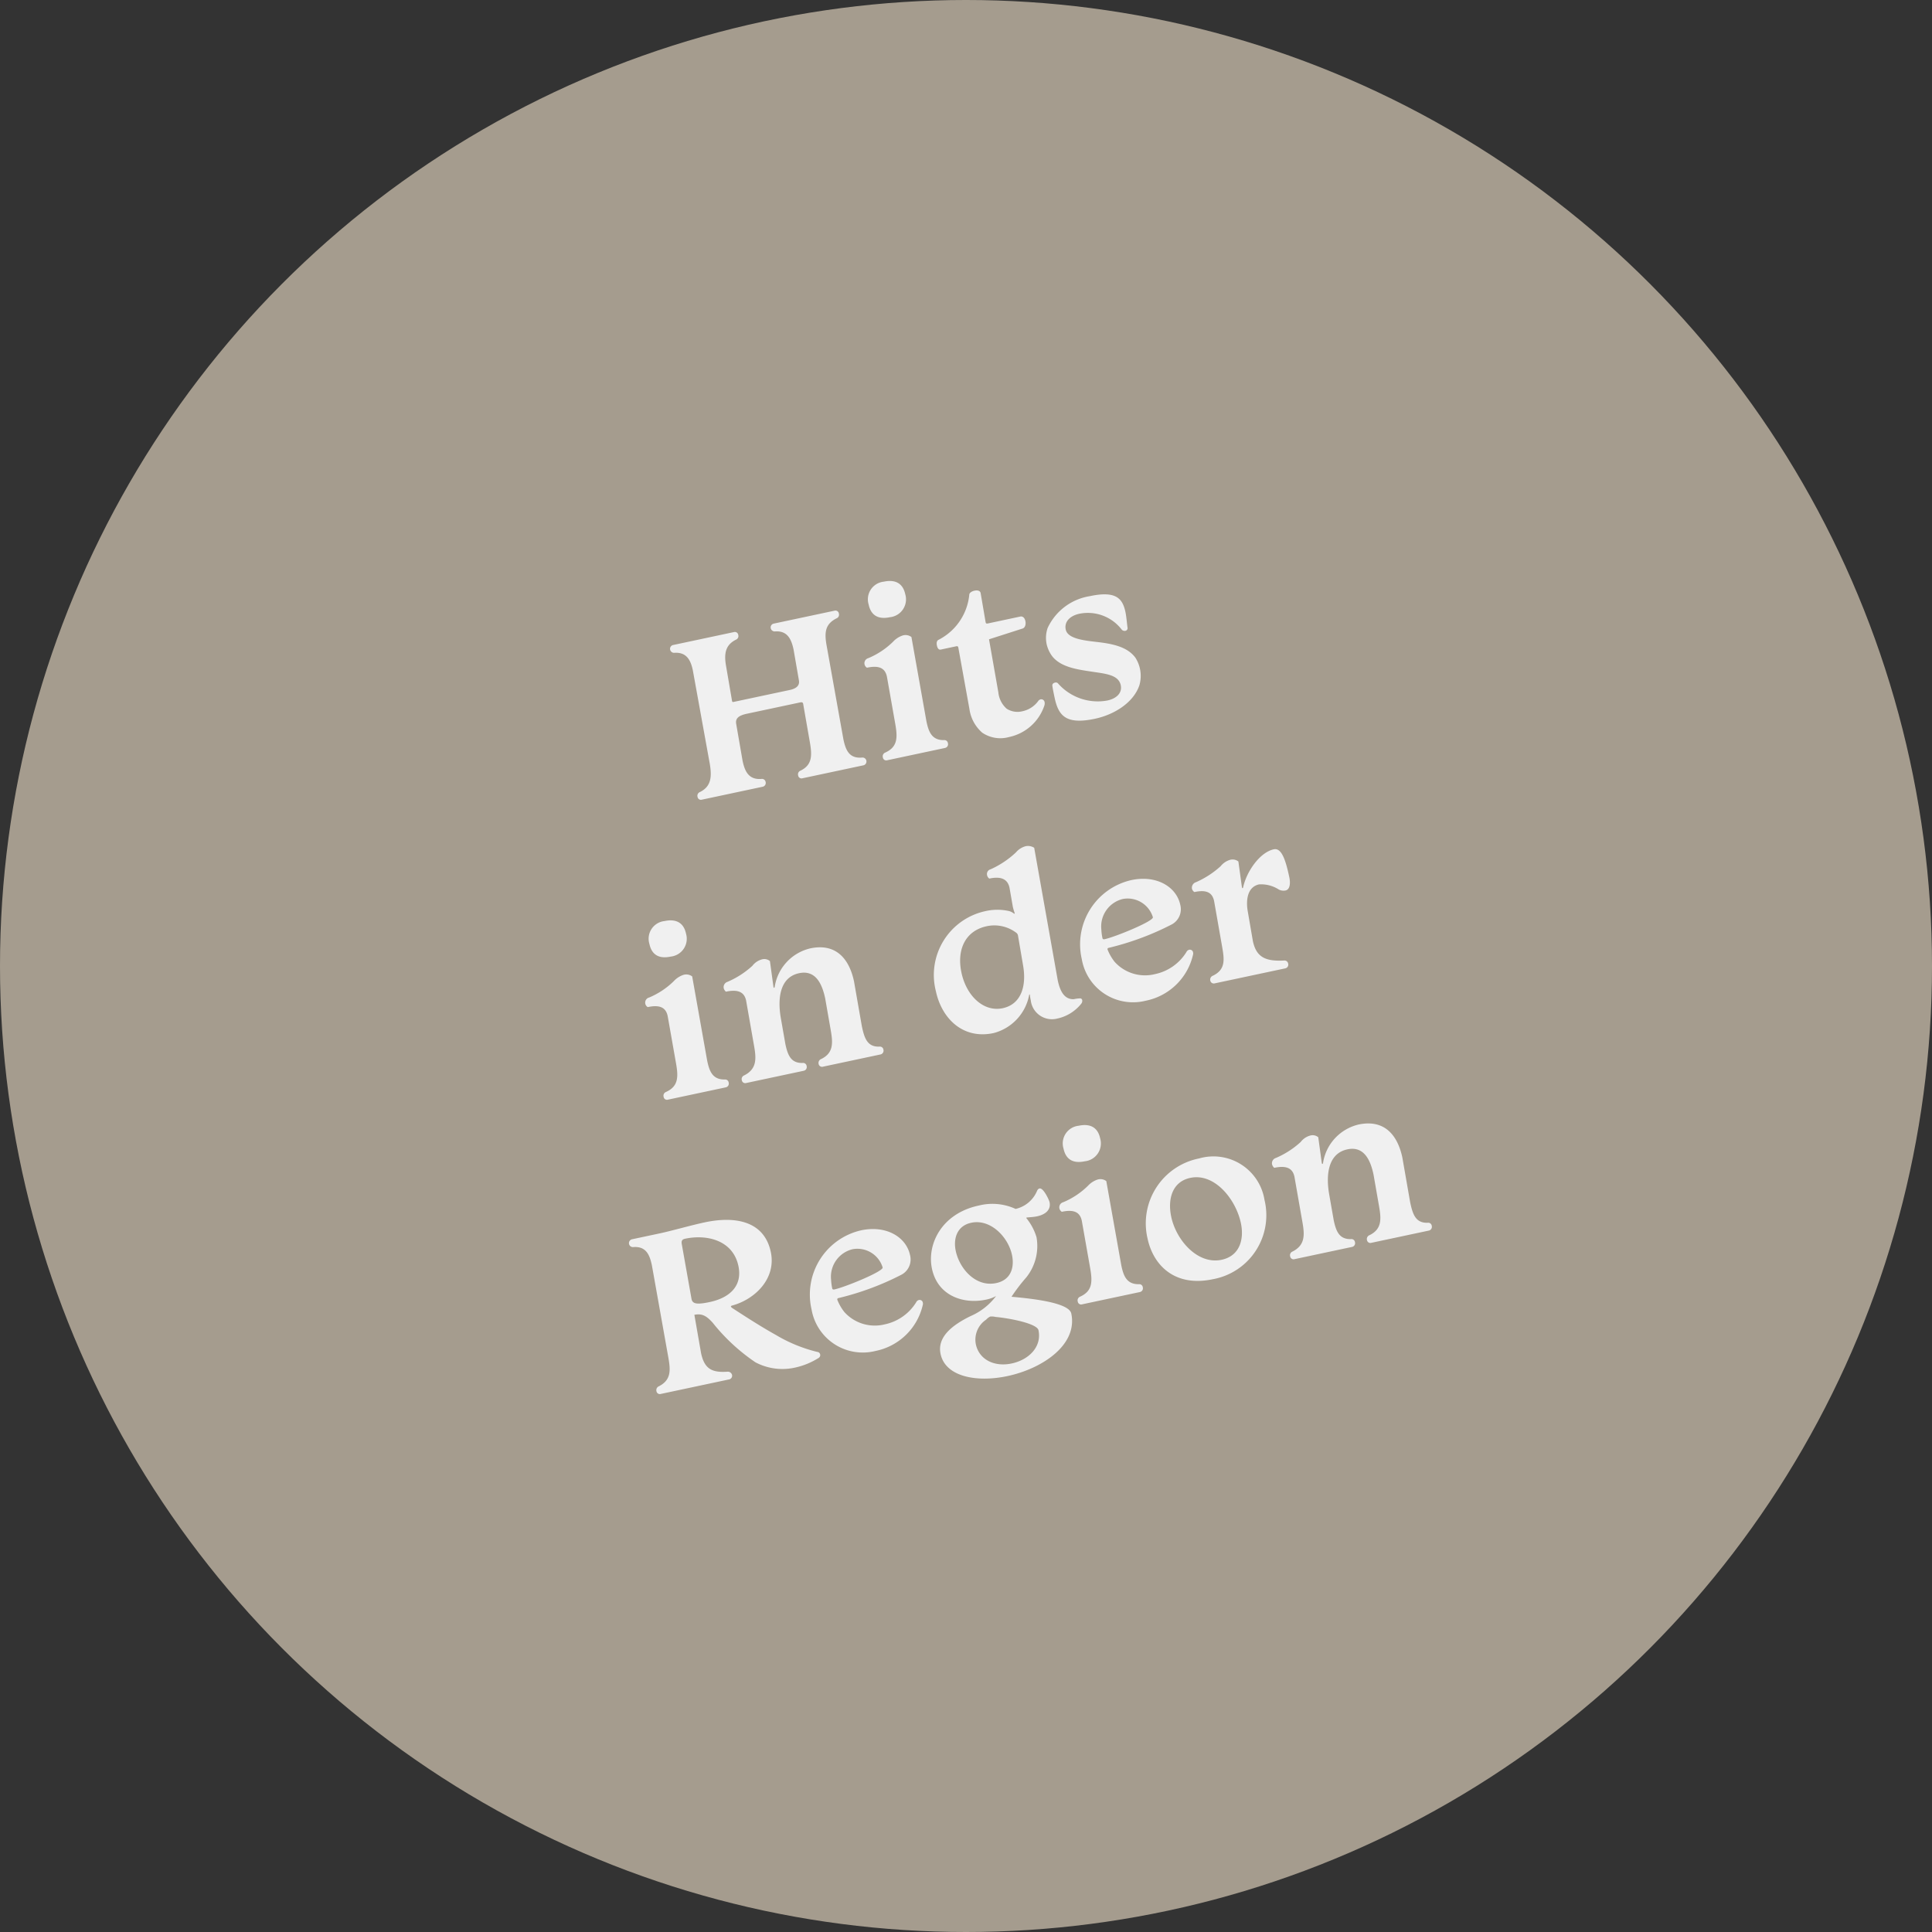
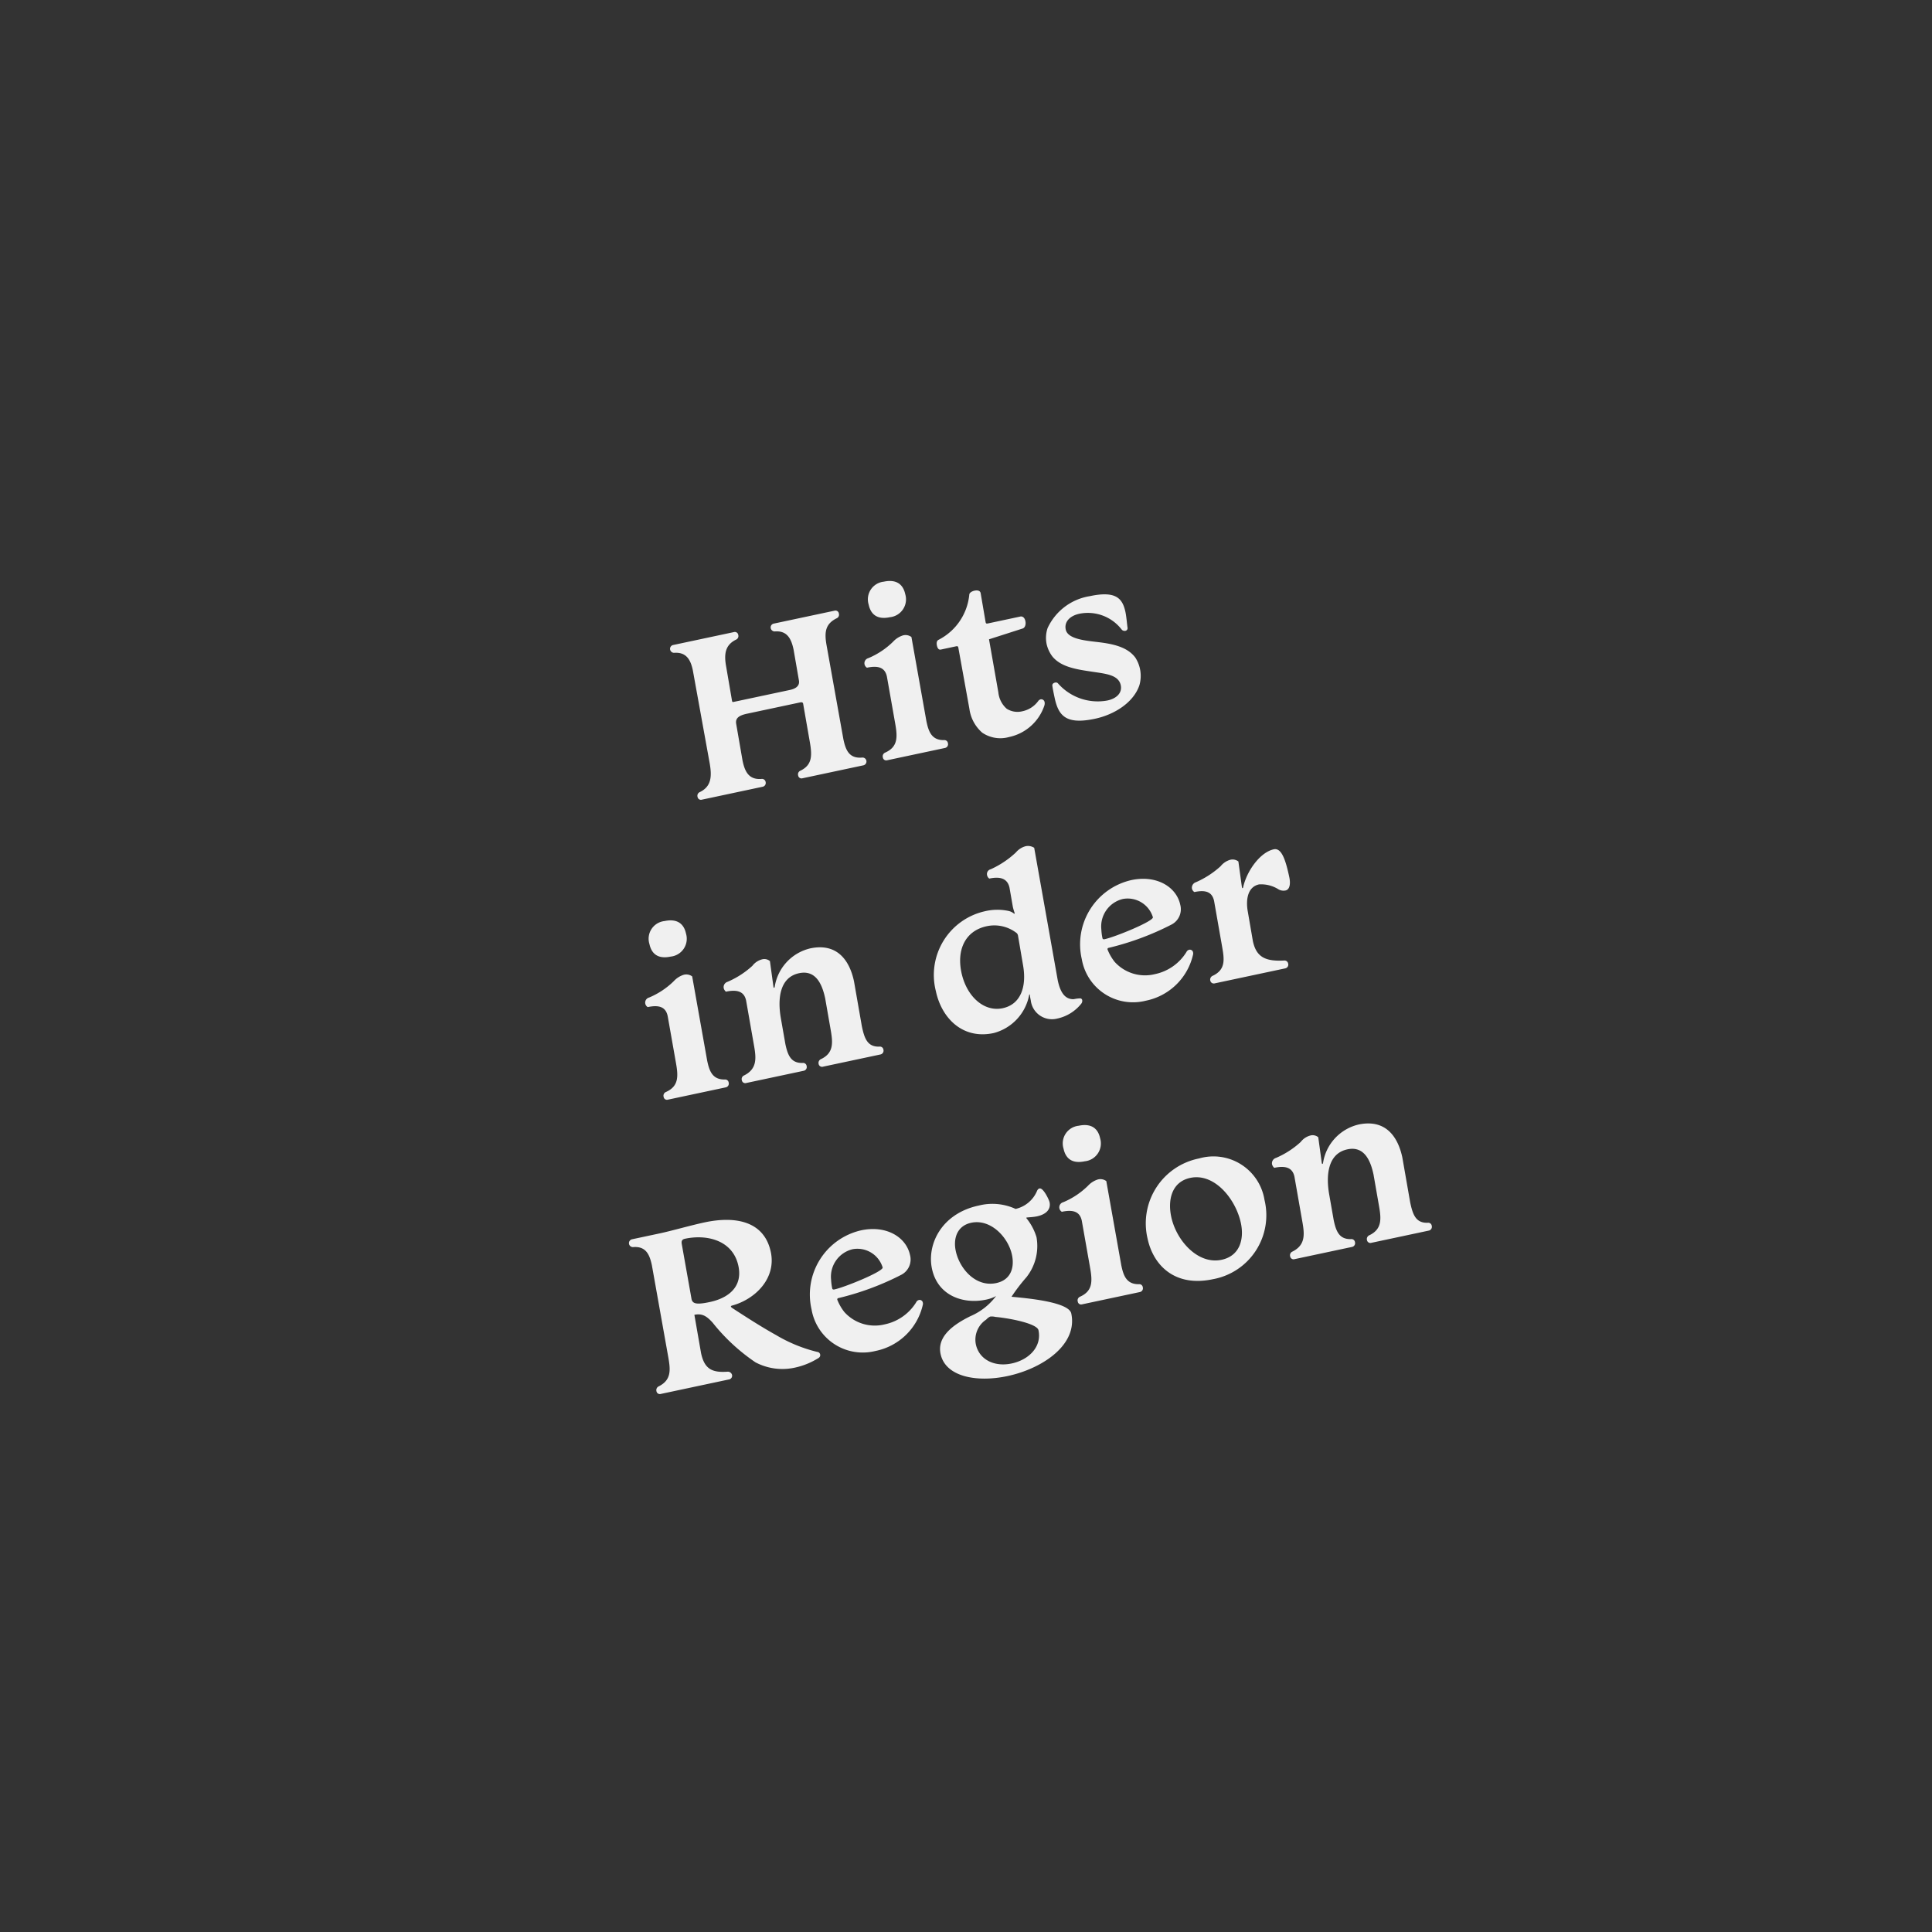
<svg xmlns="http://www.w3.org/2000/svg" width="202.378" height="202.378" viewBox="0 0 202.378 202.378">
  <rect x="0" y="0" width="202.378" height="202.378" fill="#333333" stroke="none" />
  <g id="Gruppe_2087" data-name="Gruppe 2087" transform="translate(-1383.827 -354.085)">
    <g id="Button_Badespaß" data-name="Button Badespaß" transform="translate(-62.738 -633.348)">
-       <circle id="Ellipse_7" data-name="Ellipse 7" cx="101.189" cy="101.189" r="101.189" transform="translate(1446.565 987.433)" fill="#a59c8e" />
-     </g>
+       </g>
    <path id="Pfad_2700" data-name="Pfad 2700" d="M39.775,21.45c-.05,1.375-.325,2.4-1.625,2.725a.417.417,0,0,0-.35.45.354.354,0,0,0,.375.375h6.5a.406.406,0,0,0,.425-.425.384.384,0,0,0-.35-.4C43.4,24,43.2,23.025,43.2,21.9l.15-3.925c.025-.575.425-.8,1.325-.8h5.7c.175,0,.275.05.275.2L50.5,21.45c-.05,1.475-.275,2.4-1.575,2.725a.417.417,0,0,0-.35.45A.354.354,0,0,0,48.95,25h6.5a.413.413,0,0,0,.05-.825C54.175,24,54,23.075,54,21.9l.325-10.025c.05-1.4.35-2.2,1.625-2.525a.409.409,0,0,0,.325-.425.356.356,0,0,0-.35-.4H49.4a.406.406,0,0,0-.425.425.424.424,0,0,0,.35.4c1.325.175,1.525,1.175,1.525,2.275L50.725,14.9c-.025.55-.45.775-1.15.775H43.55c-.1,0-.125-.05-.125-.125l.15-3.75c.05-1.375.45-2.15,1.575-2.45a.408.408,0,0,0,.35-.425.361.361,0,0,0-.375-.4h-6.5a.406.406,0,0,0-.425.425.424.424,0,0,0,.35.4c1.275.175,1.525,1.1,1.525,2.175Zm21.8-14.825a1.861,1.861,0,0,0-2.05,2.025c0,1.05.55,1.75,1.9,1.75A1.88,1.88,0,0,0,63.5,8.375C63.5,7.325,62.925,6.625,61.575,6.625ZM59.65,21.45c-.05,1.45-.25,2.425-1.675,2.725a.419.419,0,0,0-.325.45A.348.348,0,0,0,58,25h6.225a.4.4,0,0,0,.4-.425.367.367,0,0,0-.325-.4c-1.3-.25-1.4-1.25-1.4-2.3l.3-8.975a1.03,1.03,0,0,0-.85-.35,2.392,2.392,0,0,0-1.125.425,8.2,8.2,0,0,1-2.9,1.15.549.549,0,0,0-.35.95c1.25,0,1.85.4,1.85,1.35Zm7.925.075a4.023,4.023,0,0,0,.8,2.725,3.377,3.377,0,0,0,2.65,1.025,4.979,4.979,0,0,0,4.3-2.45.709.709,0,0,0,.1-.325.357.357,0,0,0-.35-.4.6.6,0,0,0-.225.075,2.758,2.758,0,0,1-1.9.75,2.111,2.111,0,0,1-1.55-.6,2.621,2.621,0,0,1-.5-1.85l.2-5.65,3.7-.375c.275-.05.425-.375.425-.7,0-.275-.1-.525-.375-.575H71.3c-.15,0-.175-.075-.175-.175l.125-3.1c0-.25-.25-.375-.575-.375-.275,0-.575.1-.625.3a5.951,5.951,0,0,1-4.125,3.95c-.225.05-.3.3-.3.55,0,.275.075.475.275.5h1.675c.15,0,.2.05.2.175Zm14.8-8.925a5.887,5.887,0,0,0-5.025,2.35,3.189,3.189,0,0,0-.45,1.625,3.379,3.379,0,0,0,.325,1.4c.65,1.25,2.15,1.825,3.625,2.375,1.375.525,2.75.9,2.75,2.05,0,.825-.725,1.275-1.7,1.275a5.539,5.539,0,0,1-4.675-2.8.3.3,0,0,0-.3-.175c-.2,0-.35.1-.35.3-.025.325-.025.975-.025,1.25,0,1.925.575,3.025,3.675,3.025,2.1,0,4.3-.825,5.275-2.45a3.538,3.538,0,0,0,.2-2.925c-.6-1.325-2.1-1.95-3.675-2.475-1.25-.425-2.85-.95-2.85-1.925,0-.85.75-1.325,1.75-1.325A4.474,4.474,0,0,1,84.9,16.7a.4.4,0,0,0,.325.225.284.284,0,0,0,.325-.3c.025-.375.125-1.125.125-1.625C85.675,13.525,85.15,12.6,82.375,12.6ZM31.712,36.625a1.861,1.861,0,0,0-2.05,2.025c0,1.05.55,1.75,1.9,1.75a1.88,1.88,0,0,0,2.075-2.025C33.637,37.325,33.063,36.625,31.712,36.625ZM29.787,51.45c-.05,1.45-.25,2.425-1.675,2.725a.419.419,0,0,0-.325.45.348.348,0,0,0,.35.375h6.225a.4.4,0,0,0,.4-.425.367.367,0,0,0-.325-.4c-1.3-.25-1.4-1.25-1.4-2.3l.3-8.975a1.03,1.03,0,0,0-.85-.35,2.392,2.392,0,0,0-1.125.425,8.2,8.2,0,0,1-2.9,1.15.549.549,0,0,0-.35.95c1.25,0,1.85.4,1.85,1.35Zm11.775-5.675q-.038.075-.075.075c-.025,0-.05-.025-.05-.1l.2-2.725a.915.915,0,0,0-.775-.35,1.868,1.868,0,0,0-1.125.45,9.187,9.187,0,0,1-2.9,1.1.58.58,0,0,0-.525.575.709.709,0,0,0,.15.4c1.25,0,1.875.4,1.875,1.35l-.175,4.9c-.05,1.3-.225,2.35-1.65,2.725a.417.417,0,0,0-.35.45.361.361,0,0,0,.4.375h6.15a.4.4,0,0,0,.4-.425.369.369,0,0,0-.35-.4c-1.175-.225-1.35-1.075-1.35-2.3l.1-2.775c.075-1.975.725-4.2,2.85-4.2,1.85,0,2.125,1.75,2.125,3.15l-.125,3.4c-.05,1.325-.2,2.375-1.6,2.725a.437.437,0,0,0-.375.45.361.361,0,0,0,.4.375h6.125a.406.406,0,0,0,.425-.425.369.369,0,0,0-.35-.4c-1.25-.225-1.35-1.2-1.35-2.475l.175-4.775c0-2.325-.95-4.325-3.775-4.325A4.908,4.908,0,0,0,41.563,45.775Zm23.05-1.6a3.8,3.8,0,0,1,2.85,1.275.477.477,0,0,1,.15.4l-.125,3.075c-.075,2.375-1.125,4-3.025,4-2.025,0-3.45-2.025-3.45-4.55C61.012,45.9,62.337,44.175,64.612,44.175Zm.2-1.575a6.842,6.842,0,0,0-6.825,7.125c0,2.85,1.65,5.55,5,5.55a5.1,5.1,0,0,0,4.475-3.125.054.054,0,0,1,.05-.05c.025,0,.025.025.025.075a4.05,4.05,0,0,0-.025.55,2.233,2.233,0,0,0,2.3,2.45,4.4,4.4,0,0,0,2.8-1,.478.478,0,0,0,.175-.35.219.219,0,0,0-.2-.225,3.557,3.557,0,0,0-.65-.05c-.925-.175-1.225-1.025-1.225-2.275l.475-14.1a1.191,1.191,0,0,0-.85-.35,2.007,2.007,0,0,0-1.125.425,9.592,9.592,0,0,1-2.95,1.175.513.513,0,0,0-.5.5.588.588,0,0,0,.15.425c1,0,1.875.275,1.875,1.375l-.075,2.025a5.546,5.546,0,0,0,.05.675c0,.05,0,.075-.025.075s-.05-.025-.1-.075a1.289,1.289,0,0,0-.425-.325A5.586,5.586,0,0,0,64.813,42.6Zm15.625,0a6.9,6.9,0,0,0-6.8,7.025,5.443,5.443,0,0,0,5.625,5.65,6.366,6.366,0,0,0,5.9-3.75.621.621,0,0,0,.025-.2.336.336,0,0,0-.35-.325.427.427,0,0,0-.325.175,5.092,5.092,0,0,1-3.7,1.575,4.285,4.285,0,0,1-3.875-2.15,5.1,5.1,0,0,1-.45-1.4.133.133,0,0,1,.15-.15,29.226,29.226,0,0,0,6.975-1.025,1.806,1.806,0,0,0,1.3-1.825C84.913,44.275,83.138,42.6,80.438,42.6Zm-1.275,1.75a2.765,2.765,0,0,1,2.675,2.525c0,.425-4.3,1.2-5.425,1.2-.125,0-.2-.05-.2-.15A5.769,5.769,0,0,1,76.288,47,2.961,2.961,0,0,1,79.163,44.35Zm11.85-1.675a2,2,0,0,0-1.125.45,9.525,9.525,0,0,1-2.875,1.1.606.606,0,0,0-.55.575.59.59,0,0,0,.175.4c1.25,0,1.825.4,1.825,1.35l-.175,4.9c-.05,1.3-.125,2.375-1.575,2.725a.437.437,0,0,0-.375.45.374.374,0,0,0,.4.375h7.55a.4.4,0,0,0,.4-.425.386.386,0,0,0-.325-.4c-1.925-.3-2.8-.925-2.8-2.675l.125-3.2c.05-1.175.5-2.475,1.75-2.475a3.416,3.416,0,0,1,1.9.95,1.067,1.067,0,0,0,.675.25c.475,0,.675-.625.675-1.275,0-1.75-.125-3.2-.975-3.2-1.5,0-3.275,1.675-3.975,3.225q-.038.075-.075.075c-.025,0-.05-.025-.05-.1l.2-2.725A1,1,0,0,0,91.012,42.675Zm-61.75,25.7c-1.45,0-3.6.15-4.8.15h-3a.415.415,0,0,0-.075.825c1.35.175,1.525,1.15,1.525,2.275l-.325,9.85c-.05,1.275-.175,2.325-1.6,2.7a.433.433,0,0,0-.35.45.354.354,0,0,0,.375.375h7.275a.4.4,0,0,0,.45-.4.453.453,0,0,0-.4-.425c-1.575-.225-2.3-.75-2.3-2.475l.15-4.075c.85,0,1.25.425,1.7,1.2a20.112,20.112,0,0,0,3.525,5,6.058,6.058,0,0,0,4.025,1.4,7.559,7.559,0,0,0,2.4-.425c.225-.05.375-.175.375-.375a.337.337,0,0,0-.25-.325,15.712,15.712,0,0,1-3.85-2.625c-1.4-1.225-2.65-2.475-3.925-3.75-.075-.1-.075-.125-.075-.15s0-.05.1-.075c2.55-.125,5.175-1.825,5.175-4.65C35.388,69.5,32.488,68.375,29.263,68.375ZM28.038,76.65c-1.425,0-1.775-.2-1.8-.675l.2-5.925c.025-.3.15-.425.45-.425,2.35,0,4.875,1.2,4.875,3.95C31.763,75.725,30.163,76.65,28.038,76.65ZM45.112,72.6a6.9,6.9,0,0,0-6.8,7.025,5.443,5.443,0,0,0,5.625,5.65,6.366,6.366,0,0,0,5.9-3.75.621.621,0,0,0,.025-.2.336.336,0,0,0-.35-.325.427.427,0,0,0-.325.175,5.092,5.092,0,0,1-3.7,1.575,4.285,4.285,0,0,1-3.875-2.15,5.1,5.1,0,0,1-.45-1.4.133.133,0,0,1,.15-.15,29.226,29.226,0,0,0,6.975-1.025,1.806,1.806,0,0,0,1.3-1.825C49.587,74.275,47.813,72.6,45.112,72.6Zm-1.275,1.75a2.765,2.765,0,0,1,2.675,2.525c0,.425-4.3,1.2-5.425,1.2-.125,0-.2-.05-.2-.15A5.77,5.77,0,0,1,40.962,77,2.961,2.961,0,0,1,43.837,74.35Zm12.725-.125c2.075,0,3.475,2.275,3.475,4.175,0,1.35-.65,2.55-2.225,2.55-2.2,0-3.45-2.275-3.45-4.175C54.362,75.45,55.038,74.225,56.563,74.225Zm1.075,15.3c-1.85,0-3.25-1.1-3.25-2.75a2.516,2.516,0,0,1,1.6-2.3,1.368,1.368,0,0,1,.475-.225,1.554,1.554,0,0,1,.525.15c1.525.475,4.125,1.6,4.125,2.3C61.112,88.45,59.513,89.525,57.638,89.525Zm.075-16.9c-4,0-6.175,2.85-6.175,5.45,0,2.975,2.525,4.35,4.85,4.35a3.676,3.676,0,0,0,1.125-.15,6.614,6.614,0,0,1-3.05,1.5c-2.1.525-3.9,1.425-3.9,3.225,0,2.425,3.025,3.725,6.375,3.725,3.75,0,7.9-1.675,7.9-5.025,0-1.225-4.125-2.5-5.55-2.95-.075-.025-.2-.05-.2-.075a18.627,18.627,0,0,1,1.925-1.65,5.263,5.263,0,0,0,1.925-3.9,5.789,5.789,0,0,0-.625-2.175c0-.05.025-.05.05-.05.125,0,.65.1,1.075.1,1,0,1.6-.425,1.6-1.175,0-.275-.325-1.625-.725-1.625-.15,0-.25.1-.35.25a3.212,3.212,0,0,1-2.55,1.325A5.815,5.815,0,0,0,57.713,72.625Zm11.975-6a1.861,1.861,0,0,0-2.05,2.025c0,1.05.55,1.75,1.9,1.75a1.88,1.88,0,0,0,2.075-2.025C71.612,67.325,71.037,66.625,69.688,66.625ZM67.762,81.45c-.05,1.45-.25,2.425-1.675,2.725a.419.419,0,0,0-.325.45.348.348,0,0,0,.35.375h6.225a.4.4,0,0,0,.4-.425.367.367,0,0,0-.325-.4c-1.3-.25-1.4-1.25-1.4-2.3l.3-8.975a1.03,1.03,0,0,0-.85-.35,2.392,2.392,0,0,0-1.125.425,8.2,8.2,0,0,1-2.9,1.15.549.549,0,0,0-.35.95c1.25,0,1.85.4,1.85,1.35Zm13.55-8.85a6.931,6.931,0,0,0-7.025,7.075c0,2.925,1.775,5.6,5.8,5.6a6.81,6.81,0,0,0,7.025-7A5.417,5.417,0,0,0,81.313,72.6Zm-1.325,1.8c2.6,0,4.2,3.175,4.2,5.725,0,1.775-.85,3.35-2.775,3.35-2.55,0-4.225-2.975-4.225-5.5C77.188,76.1,78.037,74.4,79.987,74.4Zm13.925,1.375q-.038.075-.075.075c-.025,0-.05-.025-.05-.1l.2-2.725a.915.915,0,0,0-.775-.35,1.868,1.868,0,0,0-1.125.45,9.187,9.187,0,0,1-2.9,1.1.58.58,0,0,0-.525.575.709.709,0,0,0,.15.4c1.25,0,1.875.4,1.875,1.35l-.175,4.9c-.05,1.3-.225,2.35-1.65,2.725a.417.417,0,0,0-.35.45.361.361,0,0,0,.4.375h6.15a.4.4,0,0,0,.4-.425.369.369,0,0,0-.35-.4c-1.175-.225-1.35-1.075-1.35-2.3l.1-2.775c.075-1.975.725-4.2,2.85-4.2,1.85,0,2.125,1.75,2.125,3.15l-.125,3.4c-.05,1.325-.2,2.375-1.6,2.725a.436.436,0,0,0-.375.45.361.361,0,0,0,.4.375h6.125a.406.406,0,0,0,.425-.425.369.369,0,0,0-.35-.4c-1.25-.225-1.35-1.2-1.35-2.475l.175-4.775c0-2.325-.95-4.325-3.775-4.325A4.908,4.908,0,0,0,93.912,75.775Z" transform="matrix(0.978, -0.208, 0.208, 0.978, 1414.807, 421.343)" fill="#f0f0f0" />
  </g>
</svg>